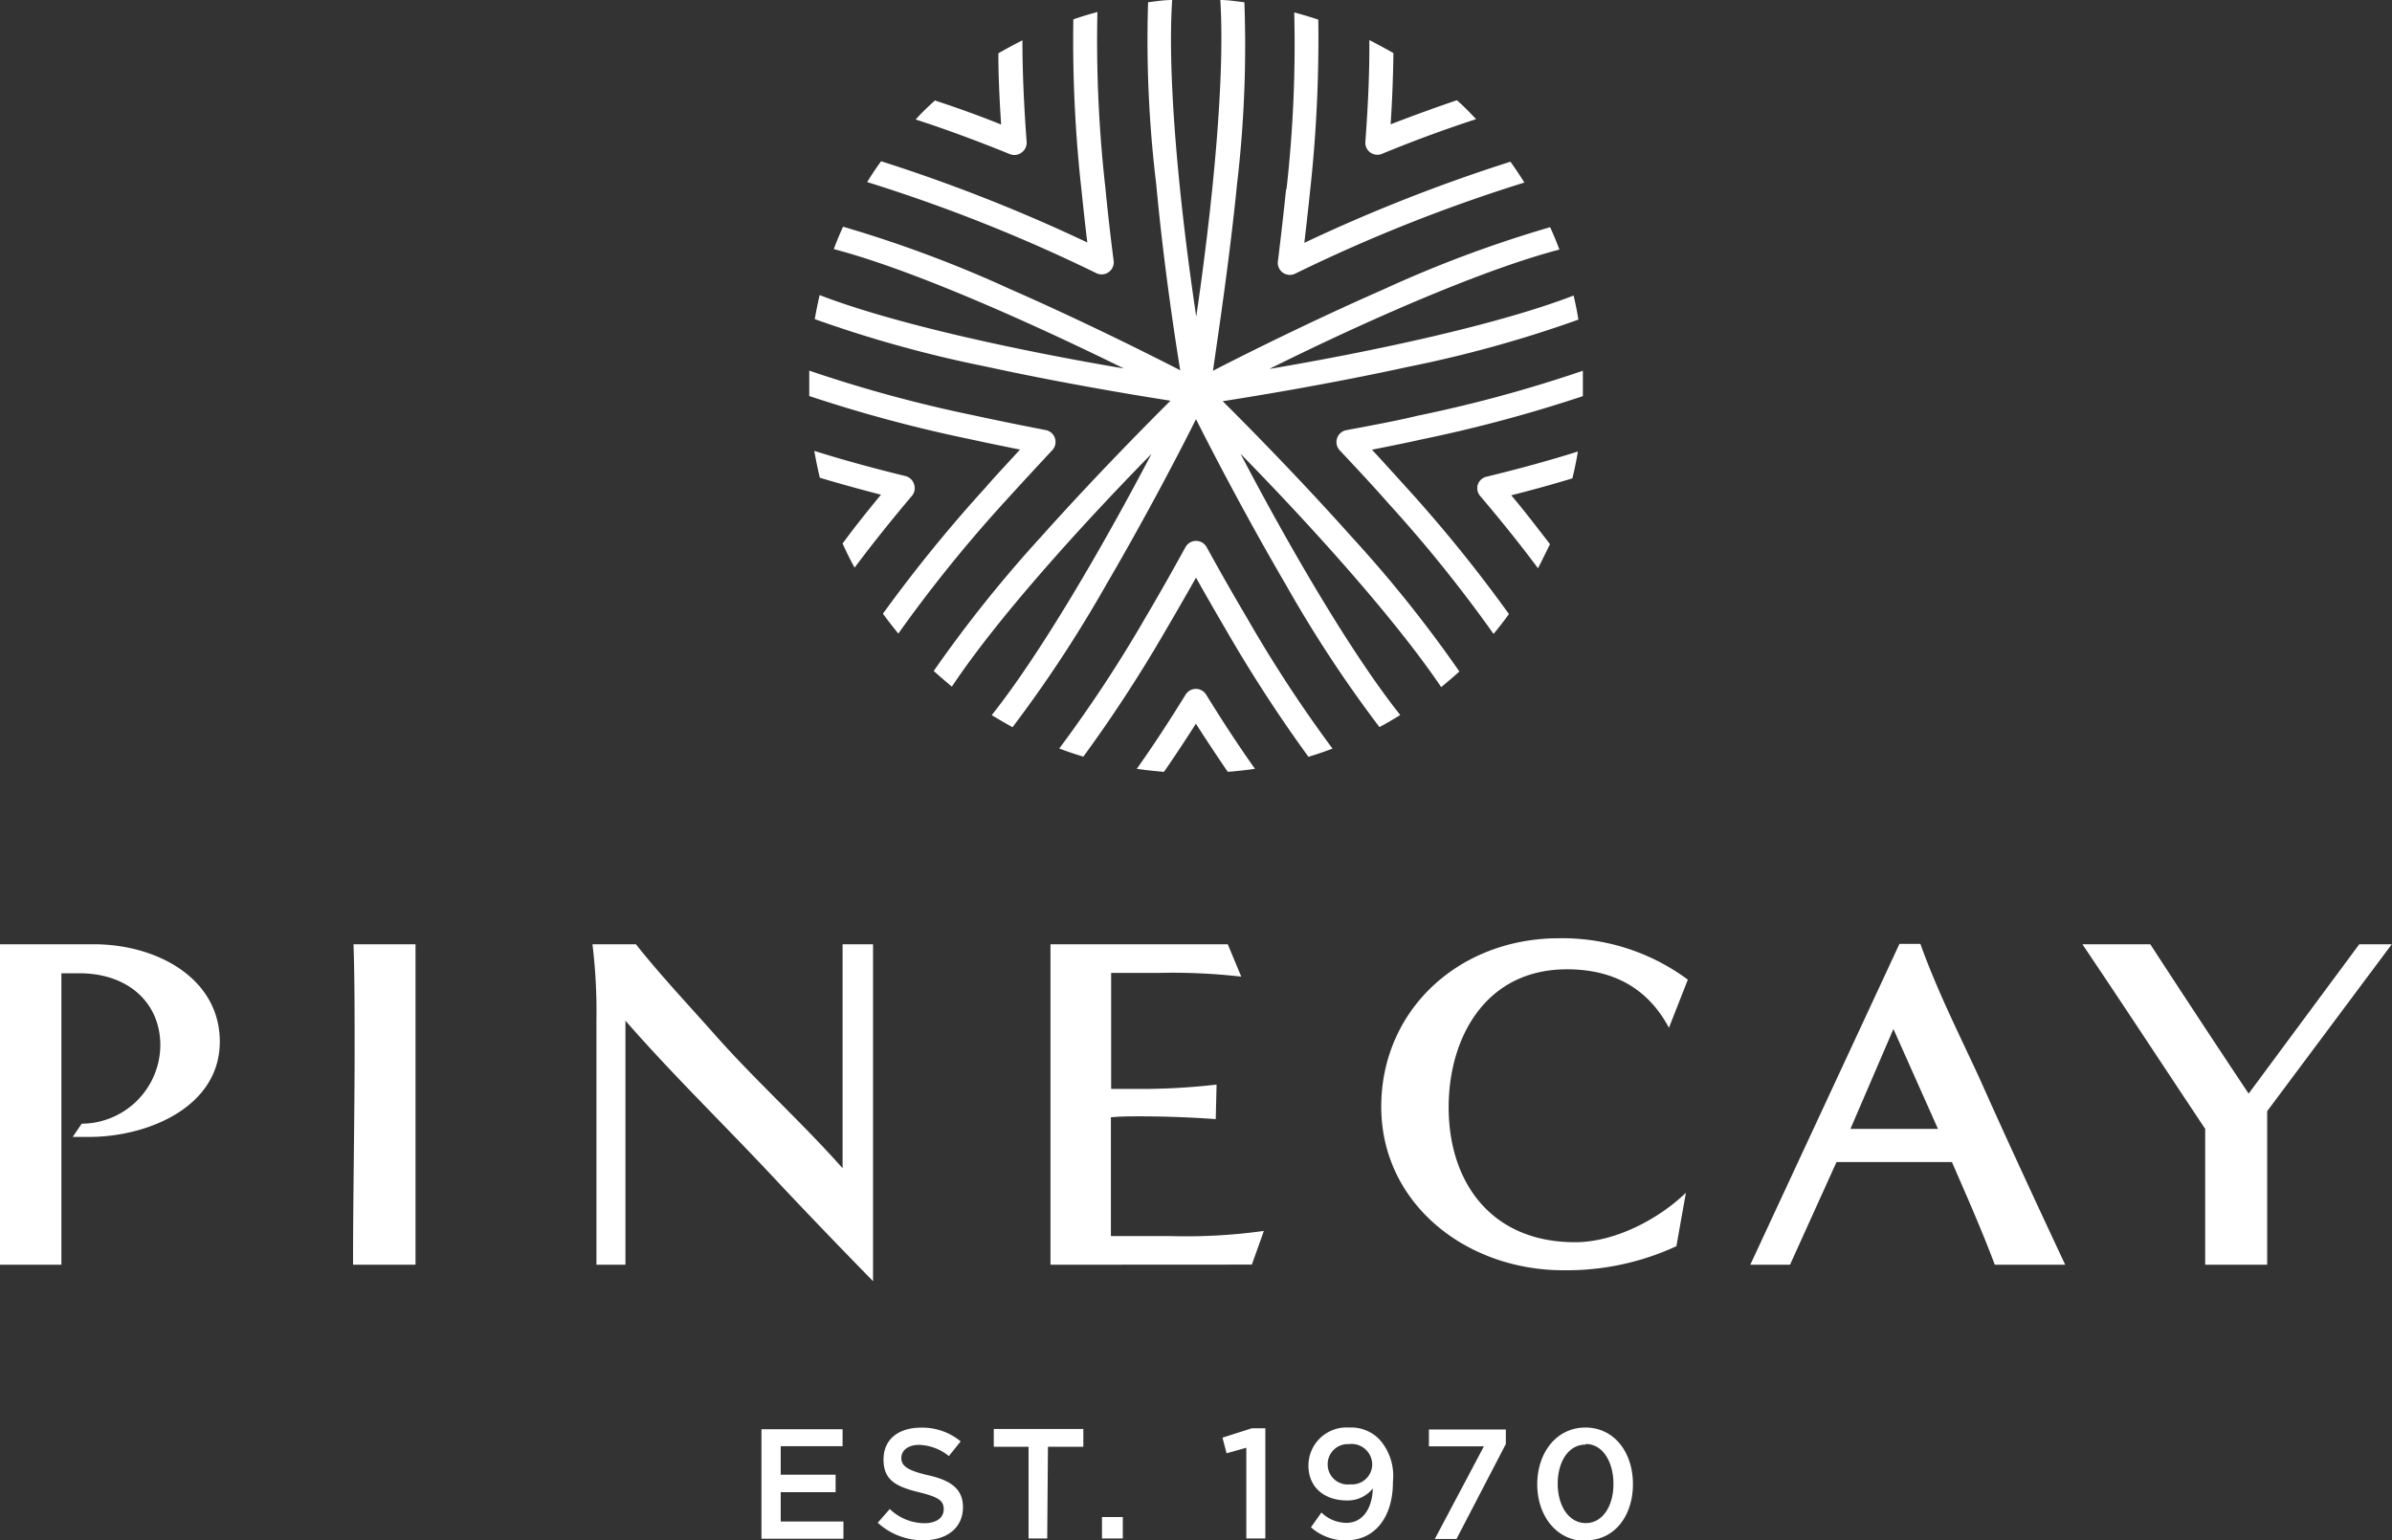
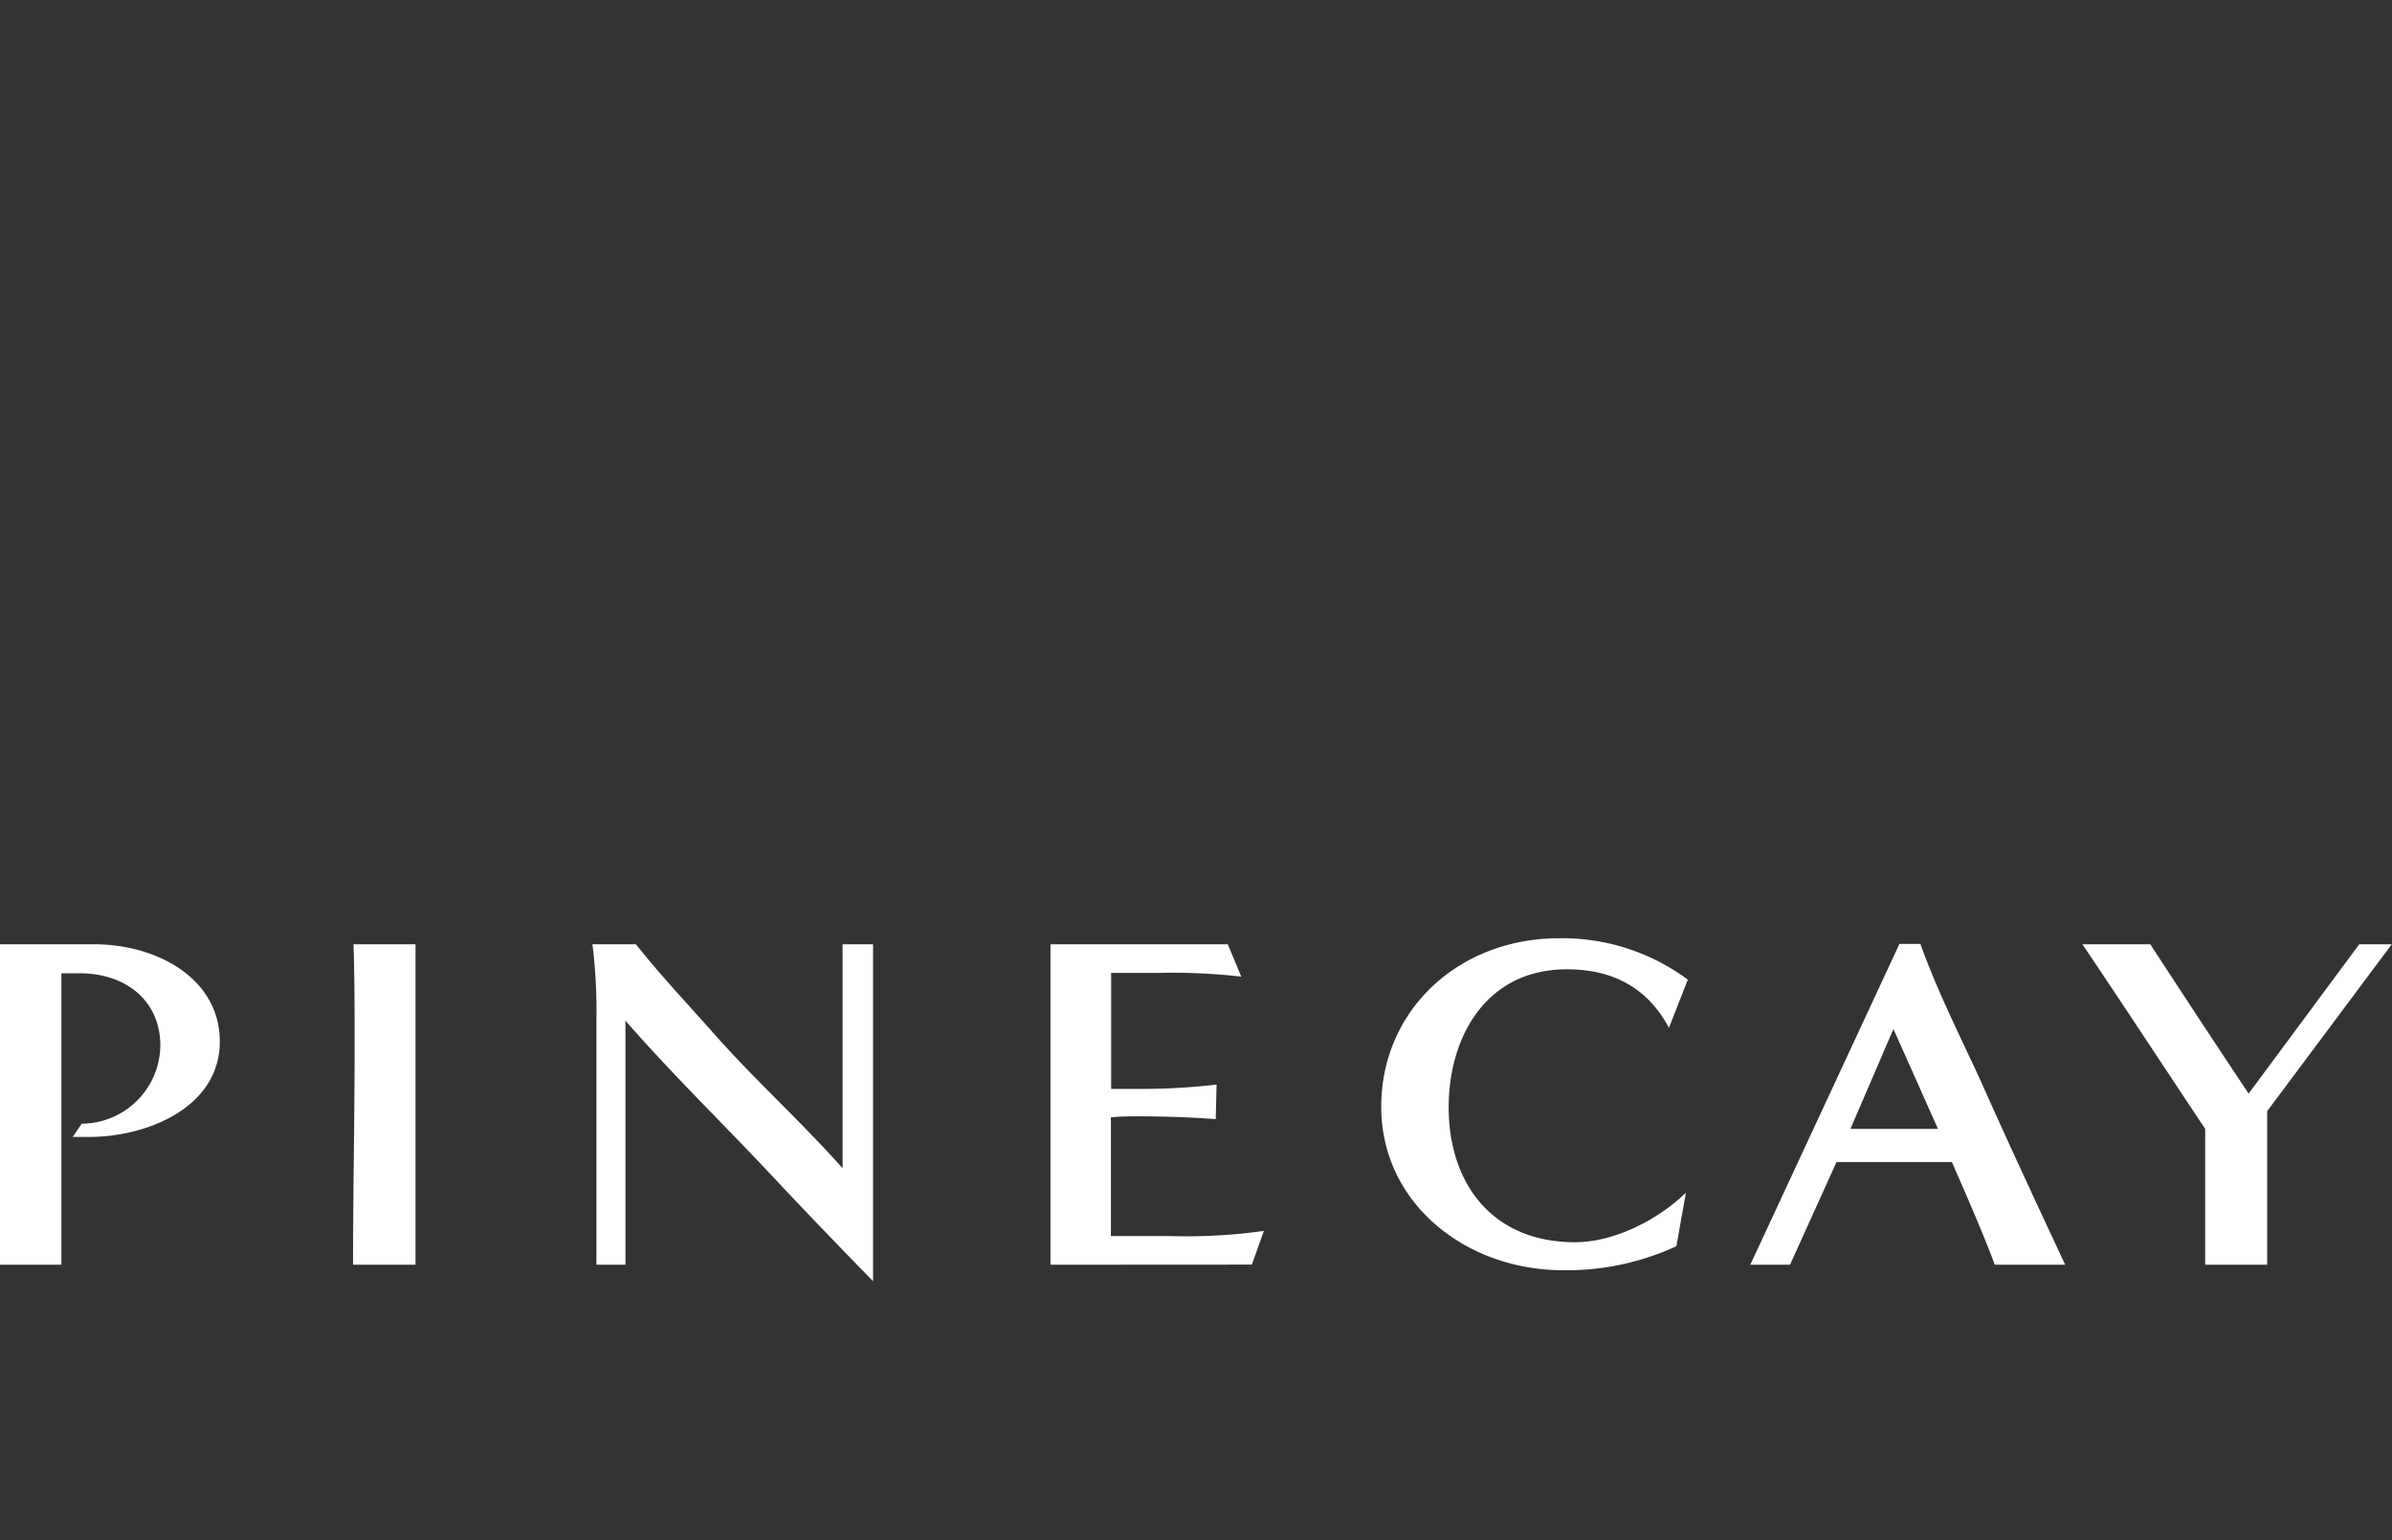
<svg xmlns="http://www.w3.org/2000/svg" viewBox="0 0 198.72 128.01">
  <rect x="0" y="0" width="198.72" height="128.01" fill="#333333" stroke="none" />
  <defs>
    <style>.cls-1{fill:#fff;}</style>
  </defs>
  <g id="Layer_2" data-name="Layer 2">
    <g id="PineCay_1970_White_Logo">
-       <path class="cls-1" d="M70,120.18H64.86v2.37h4.56V124H64.86v2.44h5.21v1.43H63.26v-9.1H70Zm7,2.39C79,123,80,123.73,80,125.25,80,127,78.62,128,76.71,128a5.57,5.57,0,0,1-3.79-1.46l1-1.14a4.2,4.2,0,0,0,2.87,1.18c1,0,1.61-.45,1.61-1.15s-.36-1-2-1.41c-1.94-.47-3-1-3-2.73s1.3-2.65,3.11-2.65a5,5,0,0,1,3.3,1.14L78.83,121a4.14,4.14,0,0,0-2.47-.93c-.94,0-1.48.48-1.48,1.09S75.29,122.16,77,122.57Zm10,5.28H85.45v-7.62H82.56v-1.48H90v1.48H87.06Zm4.55,0v-1.78h1.73v1.78ZM104,118.69h1.12v9.16h-1.58v-7.54l-1.64.46-.34-1.3Zm7.82,9.32a4.34,4.34,0,0,1-2.91-1.09l.87-1.23a3,3,0,0,0,2.08.86c1.34,0,2.14-1.18,2.19-2.86a2.65,2.65,0,0,1-2.13,1c-1.94,0-3.22-1.13-3.22-2.9a3.17,3.17,0,0,1,3.39-3.16,3.25,3.25,0,0,1,2.52,1,4.53,4.53,0,0,1,1.11,3.48C115.74,126,114.28,128,111.84,128Zm.28-8a1.67,1.67,0,0,0-1.8,1.71,1.66,1.66,0,0,0,1.86,1.63,1.68,1.68,0,0,0,1.84-1.65A1.72,1.72,0,0,0,112.12,120Zm6.61-1.22h6.39V120l-4.1,7.89h-1.8l4.08-7.7h-4.57Zm13,9.26c-2.39,0-4-2.08-4-4.7s1.59-4.72,4-4.72,3.95,2.08,3.95,4.7S134.15,128,131.75,128Zm0-8c-1.41,0-2.3,1.43-2.3,3.25s.91,3.27,2.33,3.27,2.3-1.44,2.3-3.25S133.17,120,131.75,120Z" />
      <path class="cls-1" d="M0,105.1,0,78.47H7.8c5.24,0,10.46,2.83,10.46,8.09,0,5.45-6,7.92-10.86,7.92-.5,0-.86,0-1.36,0l.75-1.1a6.57,6.57,0,0,0,6.53-6.5c0-3.62-2.75-6-6.72-6-.5,0-1,0-1.5,0V105.1Zm29.33,0c0-6,.13-12,.13-18.09,0-2.85,0-5.69-.09-8.54h5.15c0,8.89,0,17.75,0,26.63ZM70,78.47h2.53l0,28c-2.78-2.85-5.56-5.73-8.29-8.65-4.07-4.35-8.39-8.54-12.28-13V105.1H49.55c0-6.79,0-13.55,0-20.34a45.72,45.72,0,0,0-.33-6.29h3.61c2.07,2.61,4.39,5.06,6.59,7.55,3.36,3.79,7.18,7.23,10.58,11.06ZM87.27,105.1V78.47H102l1.12,2.69a49.71,49.71,0,0,0-6.81-.31h-4v9.64h2a54.69,54.69,0,0,0,6.76-.36L101,93q-3.17-.23-6.35-.23c-.78,0-1.57,0-2.36.08v9.87h5a46.14,46.14,0,0,0,7.71-.43l-1,2.8Zm52-1.54a21.75,21.75,0,0,1-9.38,2c-8.13,0-15.14-5.57-15.14-13.59s6.43-14,14.77-14a17.5,17.5,0,0,1,10.7,3.44l-1.57,4c-1.75-3.28-4.61-4.86-8.47-4.86-6.8,0-9.83,5.73-9.83,11.46,0,6.24,3.53,11.22,10.5,11.22,3.31,0,6.92-1.9,9.21-4.11Zm26.45,1.54c-1.08-2.88-2.32-5.68-3.56-8.53h-9.59l-3.86,8.53h-3.3l12.39-26.66h1.74c1.37,3.83,3.2,7.46,4.9,11.14,2.32,5.21,4.73,10.39,7.13,15.52Zm-8.42-19.59-3.57,8.3H161ZM183.2,105.1c0-2,0-4.06,0-6.12V93.81c-3.4-5.1-6.76-10.24-10.2-15.34h5.64c2.7,4.15,5.43,8.3,8.17,12.41L196,78.47h2.7L188.35,92.34V105.1Z" />
-       <path class="cls-1" d="M91.9,48.59a107.4,107.4,0,0,1-7.78,11.84c-.59-.32-1.16-.66-1.73-1,4.09-5.16,9.19-13.93,13.27-21.71C89.5,44,82.72,51.57,79.08,57.06c-.51-.42-1-.85-1.51-1.3a107.8,107.8,0,0,1,8.89-11.12c4.28-4.79,8.61-9.18,10.78-11.34-3-.47-9.11-1.48-15.39-2.85a101.38,101.38,0,0,1-14.16-3.93c.11-.66.25-1.31.4-2,6.13,2.37,16.36,4.59,25.28,6.1-8.13-4-17.75-8.26-24.1-9.92.23-.63.49-1.25.77-1.86a101.62,101.62,0,0,1,13.89,5.19c5.88,2.58,11.4,5.34,14.12,6.74-.49-3-1.41-9.12-2-15.51A99.19,99.19,0,0,1,95.38.19C96,.11,96.71,0,97.38,0c-.43,6.53.63,17.19,2,26.31,1.34-9.12,2.41-19.78,2-26.31.67,0,1.33.11,2,.19a98.85,98.85,0,0,1-.61,15.11c-.64,6.39-1.57,12.49-2,15.51,2.72-1.4,8.24-4.16,14.12-6.74a100.27,100.27,0,0,1,13.89-5.19c.28.61.54,1.23.77,1.86-6.35,1.66-16,5.89-24.1,9.92,8.91-1.51,19.15-3.73,25.28-6.1.15.64.29,1.3.4,2a101.2,101.2,0,0,1-14.17,3.93c-6.27,1.37-12.36,2.38-15.38,2.85,2.17,2.16,6.5,6.55,10.77,11.34a105.08,105.08,0,0,1,8.89,11.12c-.49.45-1,.88-1.51,1.3C116,51.57,109.22,44,103.06,37.71c4.07,7.78,9.17,16.55,13.27,21.71-.57.35-1.14.69-1.73,1a105,105,0,0,1-7.78-11.84c-3.24-5.54-6.08-11-7.46-13.75C98,37.57,95.14,43.05,91.9,48.59Zm30.89-8.37a1,1,0,0,0,.18,1c1.87,2.2,3.45,4.19,4.8,6,.35-.66.67-1.34,1-2-1-1.28-2-2.62-3.22-4.06q2.76-.7,5.08-1.41c.18-.74.33-1.48.46-2.23-2.19.69-4.7,1.39-7.57,2.09A1,1,0,0,0,122.79,40.22ZM84.88,12.67a1,1,0,0,0,.41-.88c-.24-3.21-.35-6-.35-8.44-.67.34-1.34.7-2,1.08,0,1.81.09,3.76.23,5.92-2-.81-3.86-1.46-5.5-2-.56.51-1.08,1-1.6,1.58,2.2.71,4.78,1.64,7.83,2.88A1,1,0,0,0,84.88,12.67Zm28.55-.88a1,1,0,0,0,1.37,1c3-1.24,5.63-2.17,7.83-2.89-.52-.54-1-1.06-1.6-1.57-1.64.56-3.46,1.21-5.5,2,.14-2.16.21-4.11.23-5.92q-1-.57-2-1.08C113.78,5.79,113.67,8.58,113.43,11.79ZM75.93,40.22a1,1,0,0,0-.71-.66c-2.87-.7-5.38-1.4-7.57-2.09.13.75.28,1.49.46,2.23q2.33.7,5.08,1.41C72,42.55,70.93,43.89,70,45.17c.31.68.63,1.35,1,2,1.35-1.81,2.93-3.8,4.79-6A1,1,0,0,0,75.93,40.22ZM102,64.14c.76-.06,1.51-.14,2.26-.25-1.3-1.83-2.64-3.87-4.06-6.17a1,1,0,0,0-1.7,0c-1.42,2.3-2.76,4.34-4.06,6.17.75.11,1.5.19,2.26.25.86-1.24,1.74-2.57,2.65-4C100.27,61.57,101.15,62.9,102,64.14ZM87.42,37.41a1,1,0,0,0,.22-1,1,1,0,0,0-.76-.67c-2.08-.4-4.07-.81-5.92-1.21A113.42,113.42,0,0,1,67.23,30.8c0,.43,0,.86,0,1.3,0,.27,0,.54,0,.81a117.89,117.89,0,0,0,13.32,3.58c1.33.29,2.73.58,4.19.87-1,1.1-2,2.15-2.88,3.17A120.93,120.93,0,0,0,73.35,51c.41.56.84,1.11,1.28,1.65a116,116,0,0,1,8.71-10.81C84.61,40.44,85.94,39,87.42,37.41Zm4.69-14.8a1,1,0,0,0,.41-.93c-.27-2.09-.5-4.1-.68-6A109.2,109.2,0,0,1,91.17,1c-.68.18-1.35.38-2,.61a112.15,112.15,0,0,0,.69,14.31c.14,1.35.29,2.76.47,4.23A137.38,137.38,0,0,0,73.2,13.4c-.41.56-.8,1.14-1.16,1.73A134.08,134.08,0,0,1,91.1,22.71,1,1,0,0,0,92.11,22.61Zm19.73,13.14a1,1,0,0,0-.76.67,1,1,0,0,0,.22,1c1.44,1.54,2.81,3,4.08,4.45a114,114,0,0,1,8.7,10.81c.45-.54.87-1.09,1.28-1.65a118.65,118.65,0,0,0-8.49-10.49c-.91-1-1.88-2.08-2.89-3.17,1.47-.29,2.85-.57,4.2-.87a117.89,117.89,0,0,0,13.32-3.58c0-.27,0-.54,0-.81,0-.44,0-.87,0-1.3a113.15,113.15,0,0,1-13.74,3.74C115.89,35,114,35.34,111.84,35.75Zm-5-20c-.19,1.88-.42,3.88-.68,6a1,1,0,0,0,1.42,1,134.08,134.08,0,0,1,19.06-7.58c-.37-.59-.75-1.17-1.16-1.73a137.38,137.38,0,0,0-17.12,6.74c.17-1.46.33-2.88.47-4.23a116.07,116.07,0,0,0,.69-14.32c-.66-.22-1.33-.42-2-.6A107.23,107.23,0,0,1,106.88,15.71ZM99.36,48c.86,1.54,1.71,3,2.53,4.41a119.35,119.35,0,0,0,6.81,10.48c.68-.2,1.34-.43,2-.68a111,111,0,0,1-7.08-10.82c-1.09-1.84-2.23-3.84-3.38-5.93a1,1,0,0,0-.87-.51,1,1,0,0,0-.88.51c-1.15,2.09-2.28,4.09-3.37,5.93A111,111,0,0,1,88,62.2c.65.25,1.31.47,2,.68A116.88,116.88,0,0,0,96.83,52.4C97.65,51,98.5,49.53,99.36,48Z" />
    </g>
  </g>
</svg>